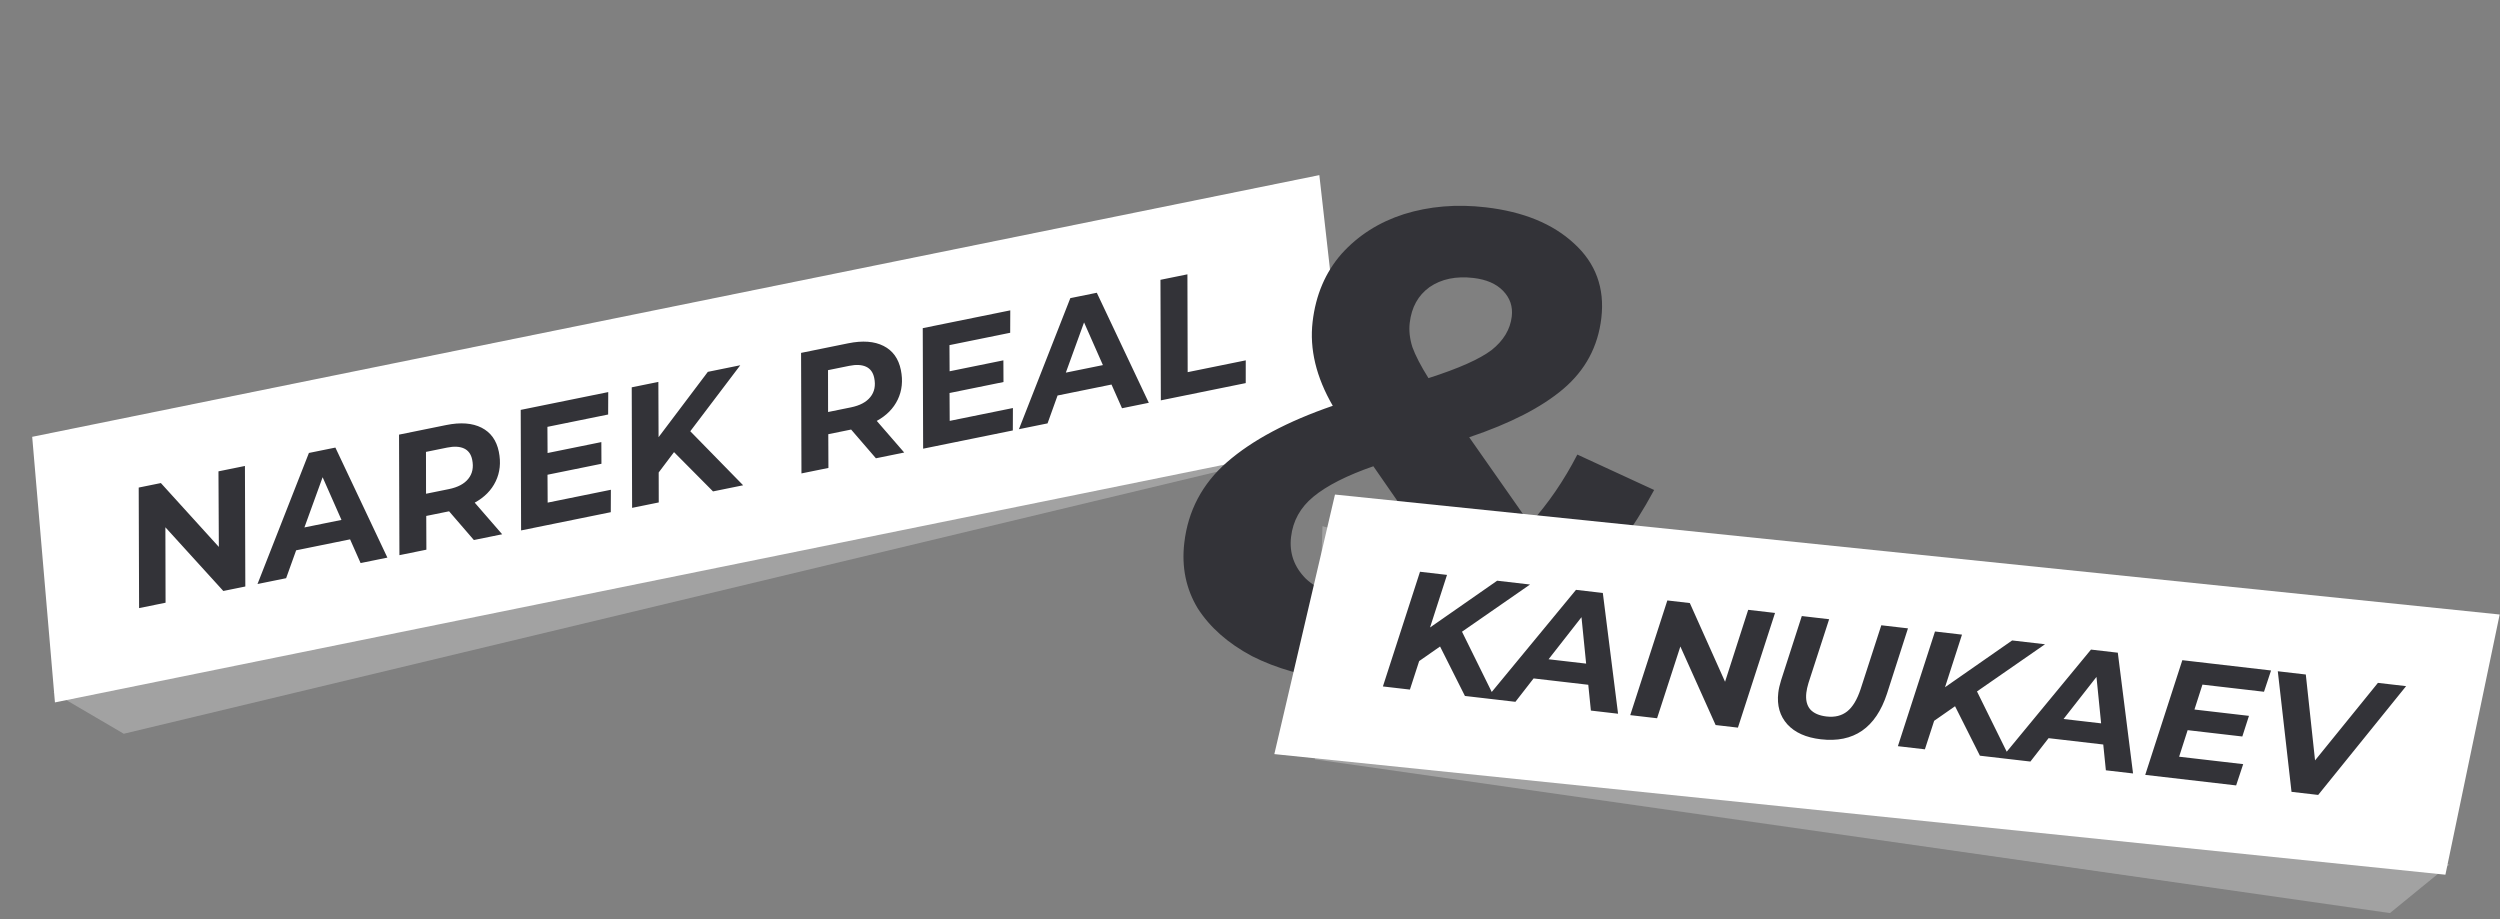
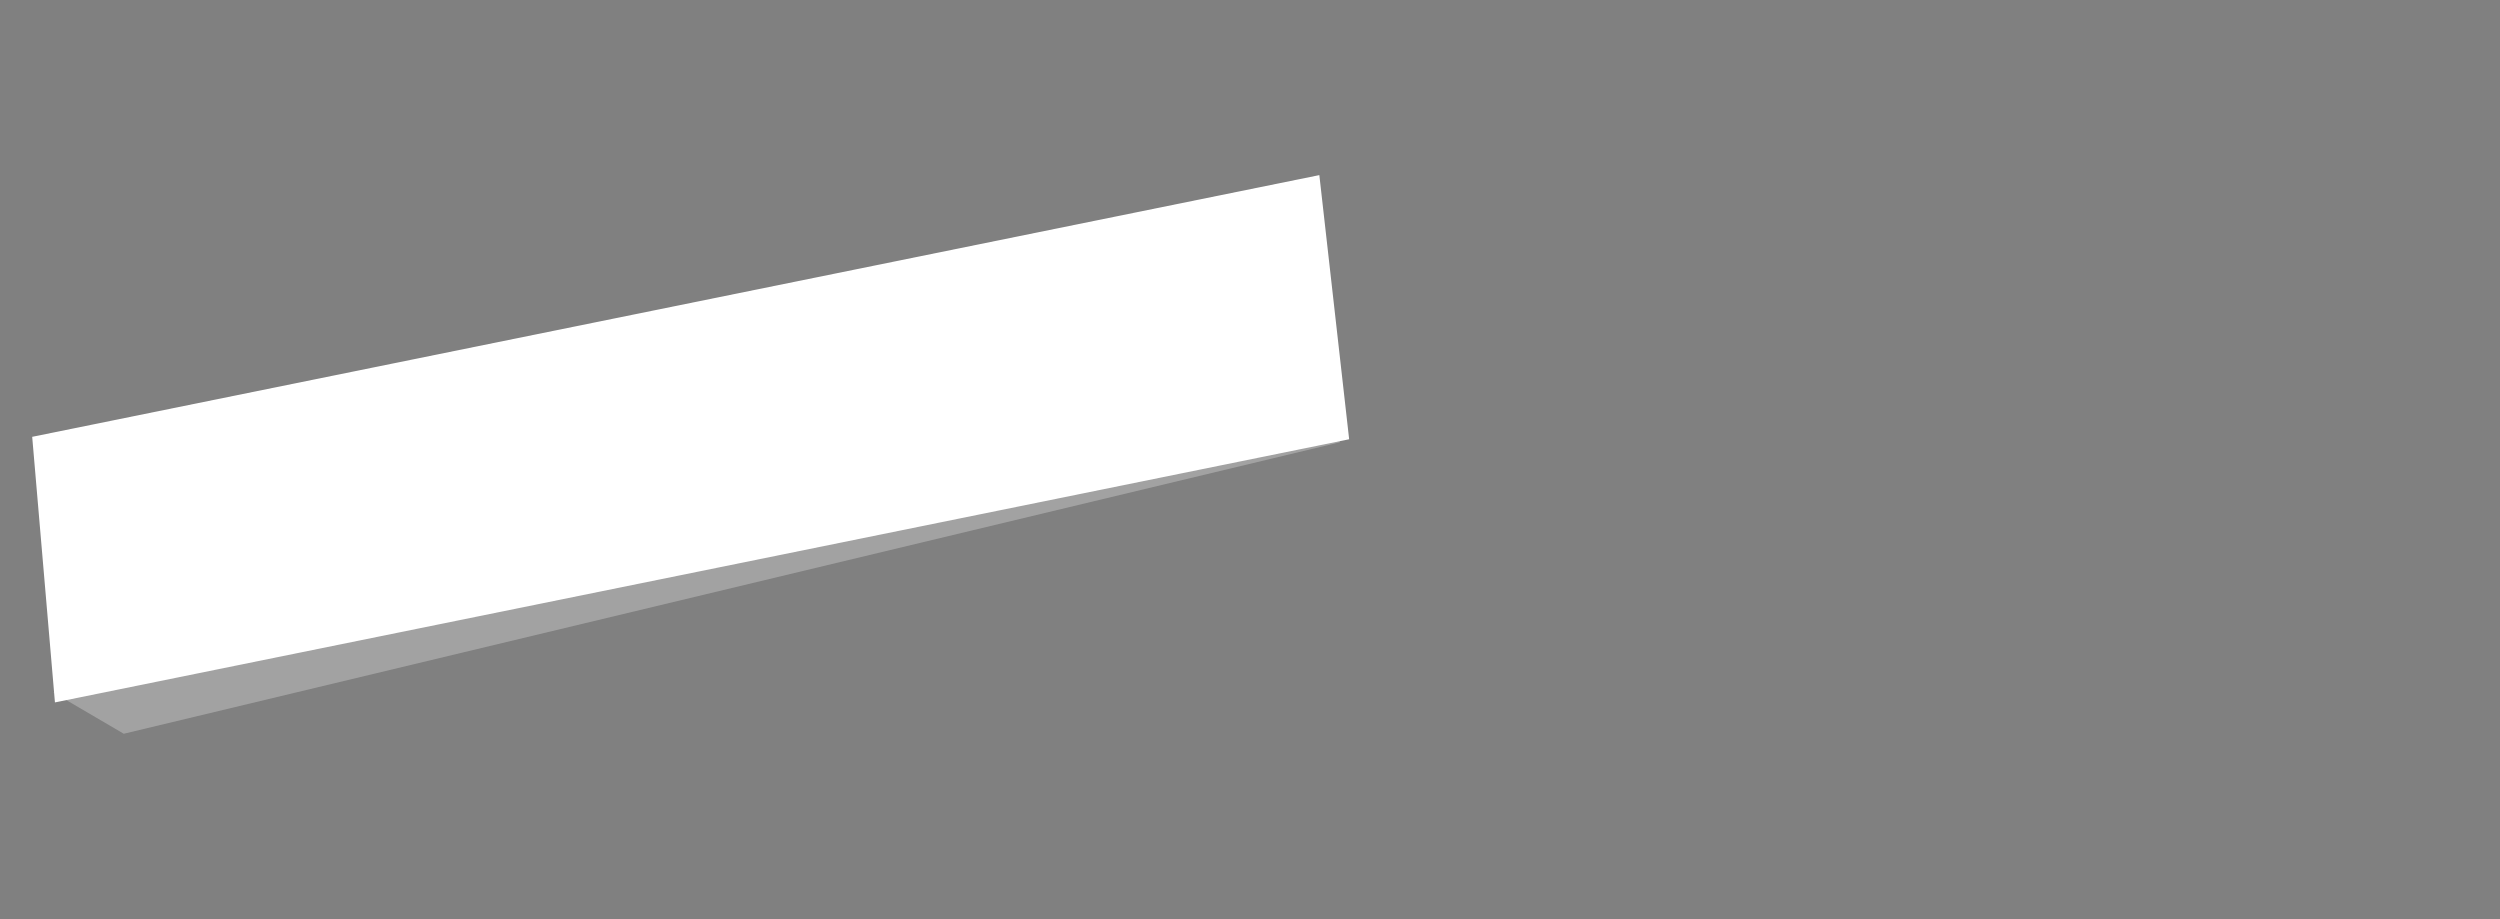
<svg xmlns="http://www.w3.org/2000/svg" width="533" height="196" fill="none">
  <rect width="100%" height="100%" fill="#808080" stroke="none" />
  <path d="M11.389 147.653L281.07 44.503l4.583 49.79-259.266 62.143-14.998-8.783z" fill="#A2A2A2" />
  <path d="M6.864 93.13l274.419-55.796 6.355 56.317-275.925 56.102L6.864 93.13z" fill="#fff" />
-   <path d="M52.22 99.343l.083 25.699-4.692.954-12.35-13.58.037 16.083-5.644 1.148-.082-25.699 4.727-.961 12.357 13.615-.08-16.112 5.644-1.147zm22.418 15.647l-11.5 2.338-2.135 5.945-6.103 1.241L65.86 96.57l5.644-1.148 11.089 23.461-5.715 1.162-2.24-5.055zm-1.835-4.146l-4.018-9.102-3.884 10.709 7.902-1.607zm33.547-14.535c.469 2.305.247 4.407-.665 6.307-.911 1.9-2.403 3.415-4.476 4.547l5.854 6.745-6.033 1.226-5.286-6.125-4.869.99.03 7.194-5.75 1.169-.082-25.699 10.054-2.044c3.058-.622 5.569-.434 7.535.562 1.966.996 3.195 2.705 3.688 5.128zm-10.65 7.97c1.905-.388 3.287-1.122 4.145-2.202.881-1.086 1.157-2.44.827-4.063-.239-1.176-.818-1.976-1.737-2.402-.92-.425-2.12-.487-3.602-.186l-4.515.918.014 8.924 4.868-.989zm21.01-13.273l.032 5.578 11.465-2.331.022 4.624-11.501 2.338.033 5.945 13.477-2.74-.02 4.78-19.121 3.887-.082-25.698 18.662-3.795-.02 4.78-12.947 2.632zm30.457.935l11.27 11.521-6.421 1.306-8.315-8.375-3.27 4.338.014 6.389-5.68 1.155-.082-25.699 5.68-1.154.044 11.783 10.504-13.928 6.914-1.406-10.658 14.07zm44.898-13.06c.469 2.305.247 4.407-.665 6.307-.912 1.9-2.403 3.415-4.476 4.547l5.854 6.745-6.033 1.227-5.286-6.126-4.869.99.03 7.194-5.75 1.169-.082-25.699 10.054-2.044c3.058-.621 5.569-.434 7.535.562 1.966.996 3.195 2.706 3.688 5.128zm-10.65 7.97c1.905-.388 3.287-1.121 4.145-2.202.881-1.085 1.157-2.44.827-4.062-.239-1.176-.818-1.977-1.737-2.402-.92-.426-2.12-.488-3.602-.186l-4.515.918.014 8.924 4.868-.99zm21.01-13.272l.032 5.577 11.465-2.331.022 4.624-11.501 2.339.033 5.944 13.477-2.74-.02 4.78-19.121 3.888-.082-25.7 18.662-3.794-.02 4.78-12.947 2.633zm34.548 8.405l-11.501 2.338-2.135 5.944-6.103 1.241 10.96-27.944 5.645-1.147 11.089 23.46-5.715 1.163-2.24-5.055zm-1.835-4.146l-4.018-9.102-3.885 10.709 7.903-1.607zm12.27-18.181l5.75-1.17.053 20.857 12.382-2.518-.005 4.85-18.098 3.68-.082-25.7zm105.257 44.809c-4.557 8.46-9.946 15.759-16.167 21.899l7.817 11.345-16.502 12.292-7.96-11.361c-10.905 5.694-22.46 7.832-34.666 6.416-6.962-.807-13.044-2.527-18.247-5.16-5.097-2.718-8.956-6.113-11.576-10.186-2.513-4.157-3.472-8.811-2.874-13.96.796-6.866 3.829-12.603 9.099-17.21 5.377-4.692 12.897-8.7 22.56-12.025-3.543-6.113-4.977-12.078-4.303-17.895.664-5.722 2.723-10.557 6.177-14.505 3.549-3.937 7.984-6.757 13.303-8.46 5.415-1.69 11.222-2.177 17.42-1.458 8.011.93 14.285 3.493 18.823 7.692 4.634 4.21 6.58 9.51 5.839 15.899-.708 6.103-3.419 11.152-8.135 15.147-4.61 3.911-11.289 7.34-20.039 10.288l12.935 18.461c3.88-4.285 7.253-9.209 10.121-14.772l16.375 7.553zm-38.536-45.205c-3.719-.431-6.839.221-9.36 1.958-2.425 1.749-3.832 4.291-4.219 7.63-.188 1.62 0 3.333.564 5.138.659 1.816 1.804 4.027 3.434 6.632 6.424-2.057 10.908-4.05 13.451-5.978 2.554-2.023 3.991-4.417 4.312-7.183.244-2.098-.368-3.908-1.834-5.431-1.466-1.523-3.582-2.445-6.348-2.766zm-24.057 68.677c6.675.775 13.339-.434 19.991-3.624l-17.262-24.907c-5.638 1.955-9.9 4.118-12.785 6.49-2.778 2.287-4.366 5.147-4.764 8.58-.398 3.433.658 6.407 3.169 8.921 2.618 2.429 6.501 3.943 11.651 4.54z" fill="#333338" />
-   <path d="M522.201 184.326l-240.248-72.153-1.611 49.722 229.193 32.77 12.666-10.339z" fill="#A2A2A2" />
-   <path d="M284.619 105.439l248.311 25.574-11.569 55.474-249.674-25.713 12.932-55.335z" fill="#fff" />
-   <path d="M311.7 134.681l7.13 14.453-6.508-.755-5.3-10.545-4.456 3.108-1.973 6.077-5.758-.668 7.91-24.451 5.758.667-3.62 11.214 14.312-9.973 7.009.813-14.504 10.06zm26.92 11.313l-11.658-1.353-3.877 4.987-6.186-.718 19.103-23.153 5.721.664 3.248 25.746-5.794-.672-.557-5.501zm-.456-4.511l-.99-9.9-7.02 8.971 8.01.929zm40.272-10.804l-7.91 24.452-4.756-.552-7.517-16.745-4.964 15.298-5.721-.664 7.91-24.452 4.792.556 7.512 16.782 4.932-15.338 5.722.663zm9.763 26.937c-3.147-.365-5.524-1.426-7.132-3.183-1.606-1.781-2.251-4.03-1.936-6.748.091-.787.291-1.67.597-2.649l4.416-13.694 5.829.676-4.403 13.587c-.235.77-.388 1.465-.46 2.085-.174 1.502.1 2.681.822 3.538.749.836 1.91 1.345 3.483 1.528 1.765.204 3.232-.157 4.403-1.084 1.17-.928 2.128-2.52 2.873-4.777l4.403-13.587 5.686.659-4.48 13.941c-2.392 7.285-7.092 10.521-14.101 9.708zm33.296-10.2l7.13 14.454-6.508-.755-5.3-10.545-4.456 3.108-1.973 6.077-5.758-.668 7.91-24.452 5.758.668-3.62 11.214 14.312-9.973 7.009.813-14.504 10.059zm26.92 11.314l-11.658-1.353-3.877 4.987-6.186-.718 19.103-23.153 5.721.664 3.248 25.745-5.794-.672-.557-5.5zm-.456-4.511l-.99-9.9-7.02 8.971 8.01.929zm21.602-8.258l-1.703 5.311 11.622 1.348-1.417 4.402-11.658-1.352-1.816 5.661 13.66 1.584-1.504 4.537-19.382-2.248 7.91-24.452 18.917 2.195-1.505 4.536-13.124-1.522zm43.421.325l-18.746 23.195-5.686-.66-2.925-25.708 5.972.693 1.971 18.313 13.406-16.53 6.008.697z" fill="#333338" />
</svg>